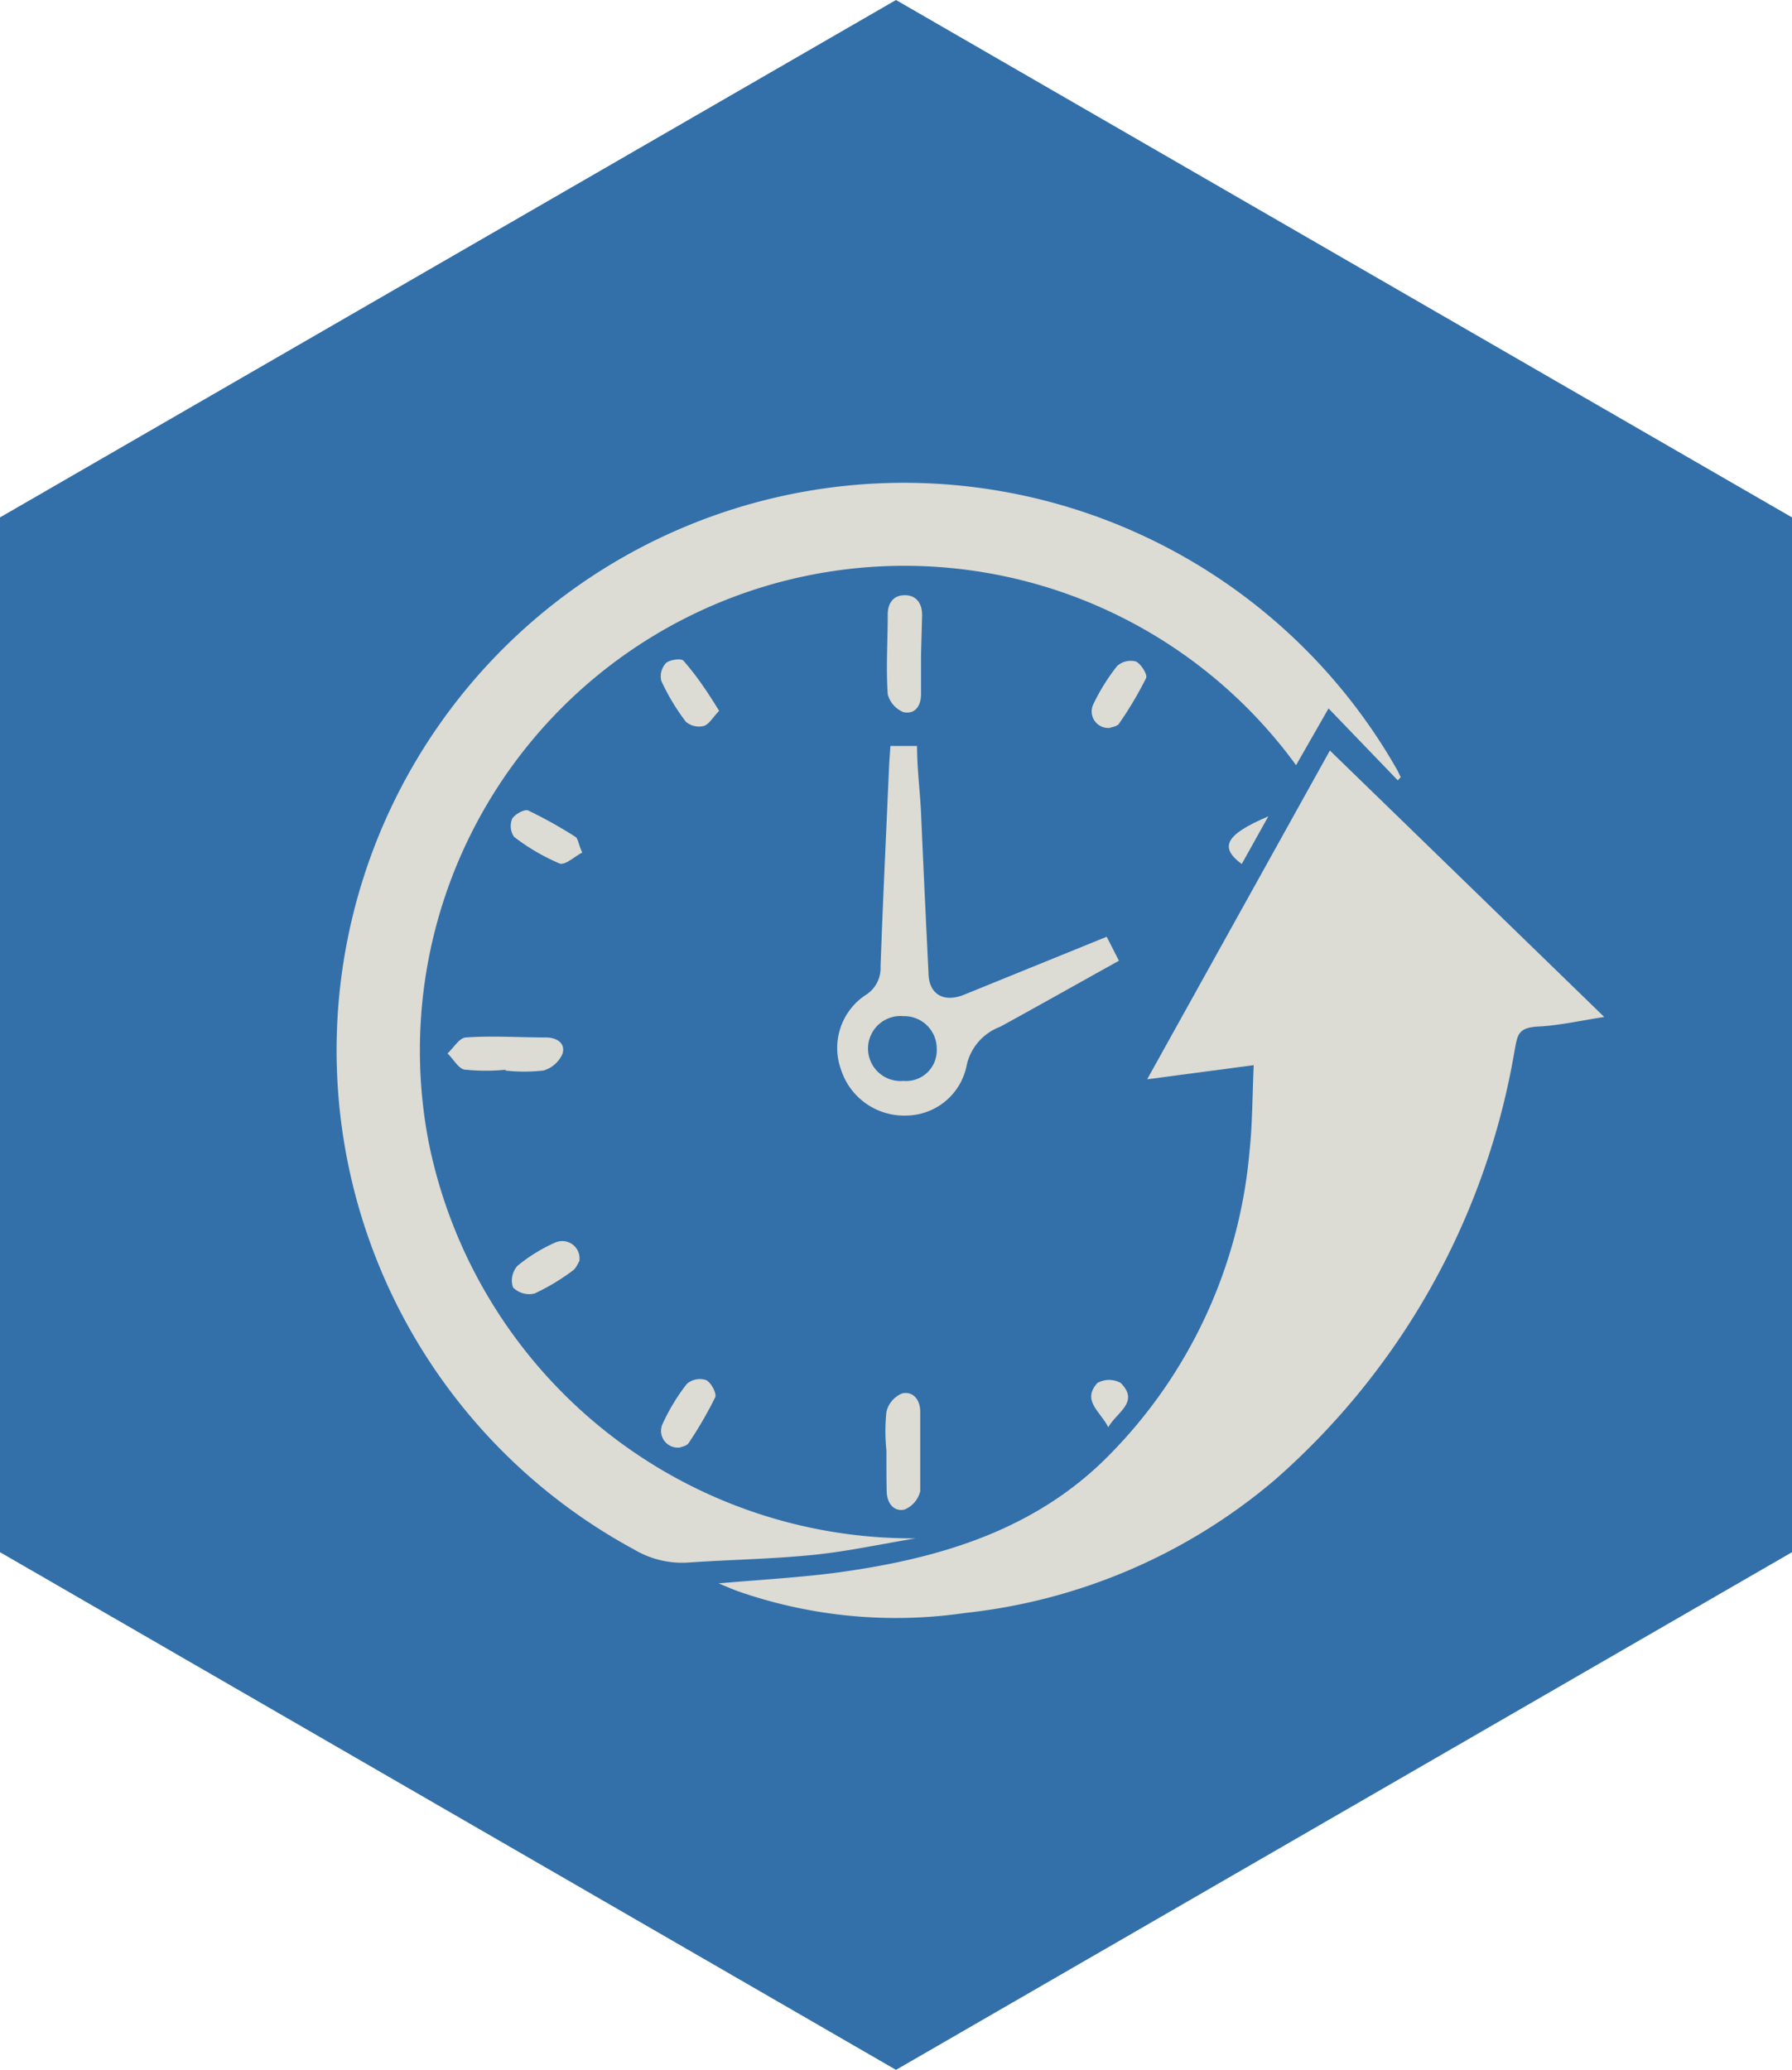
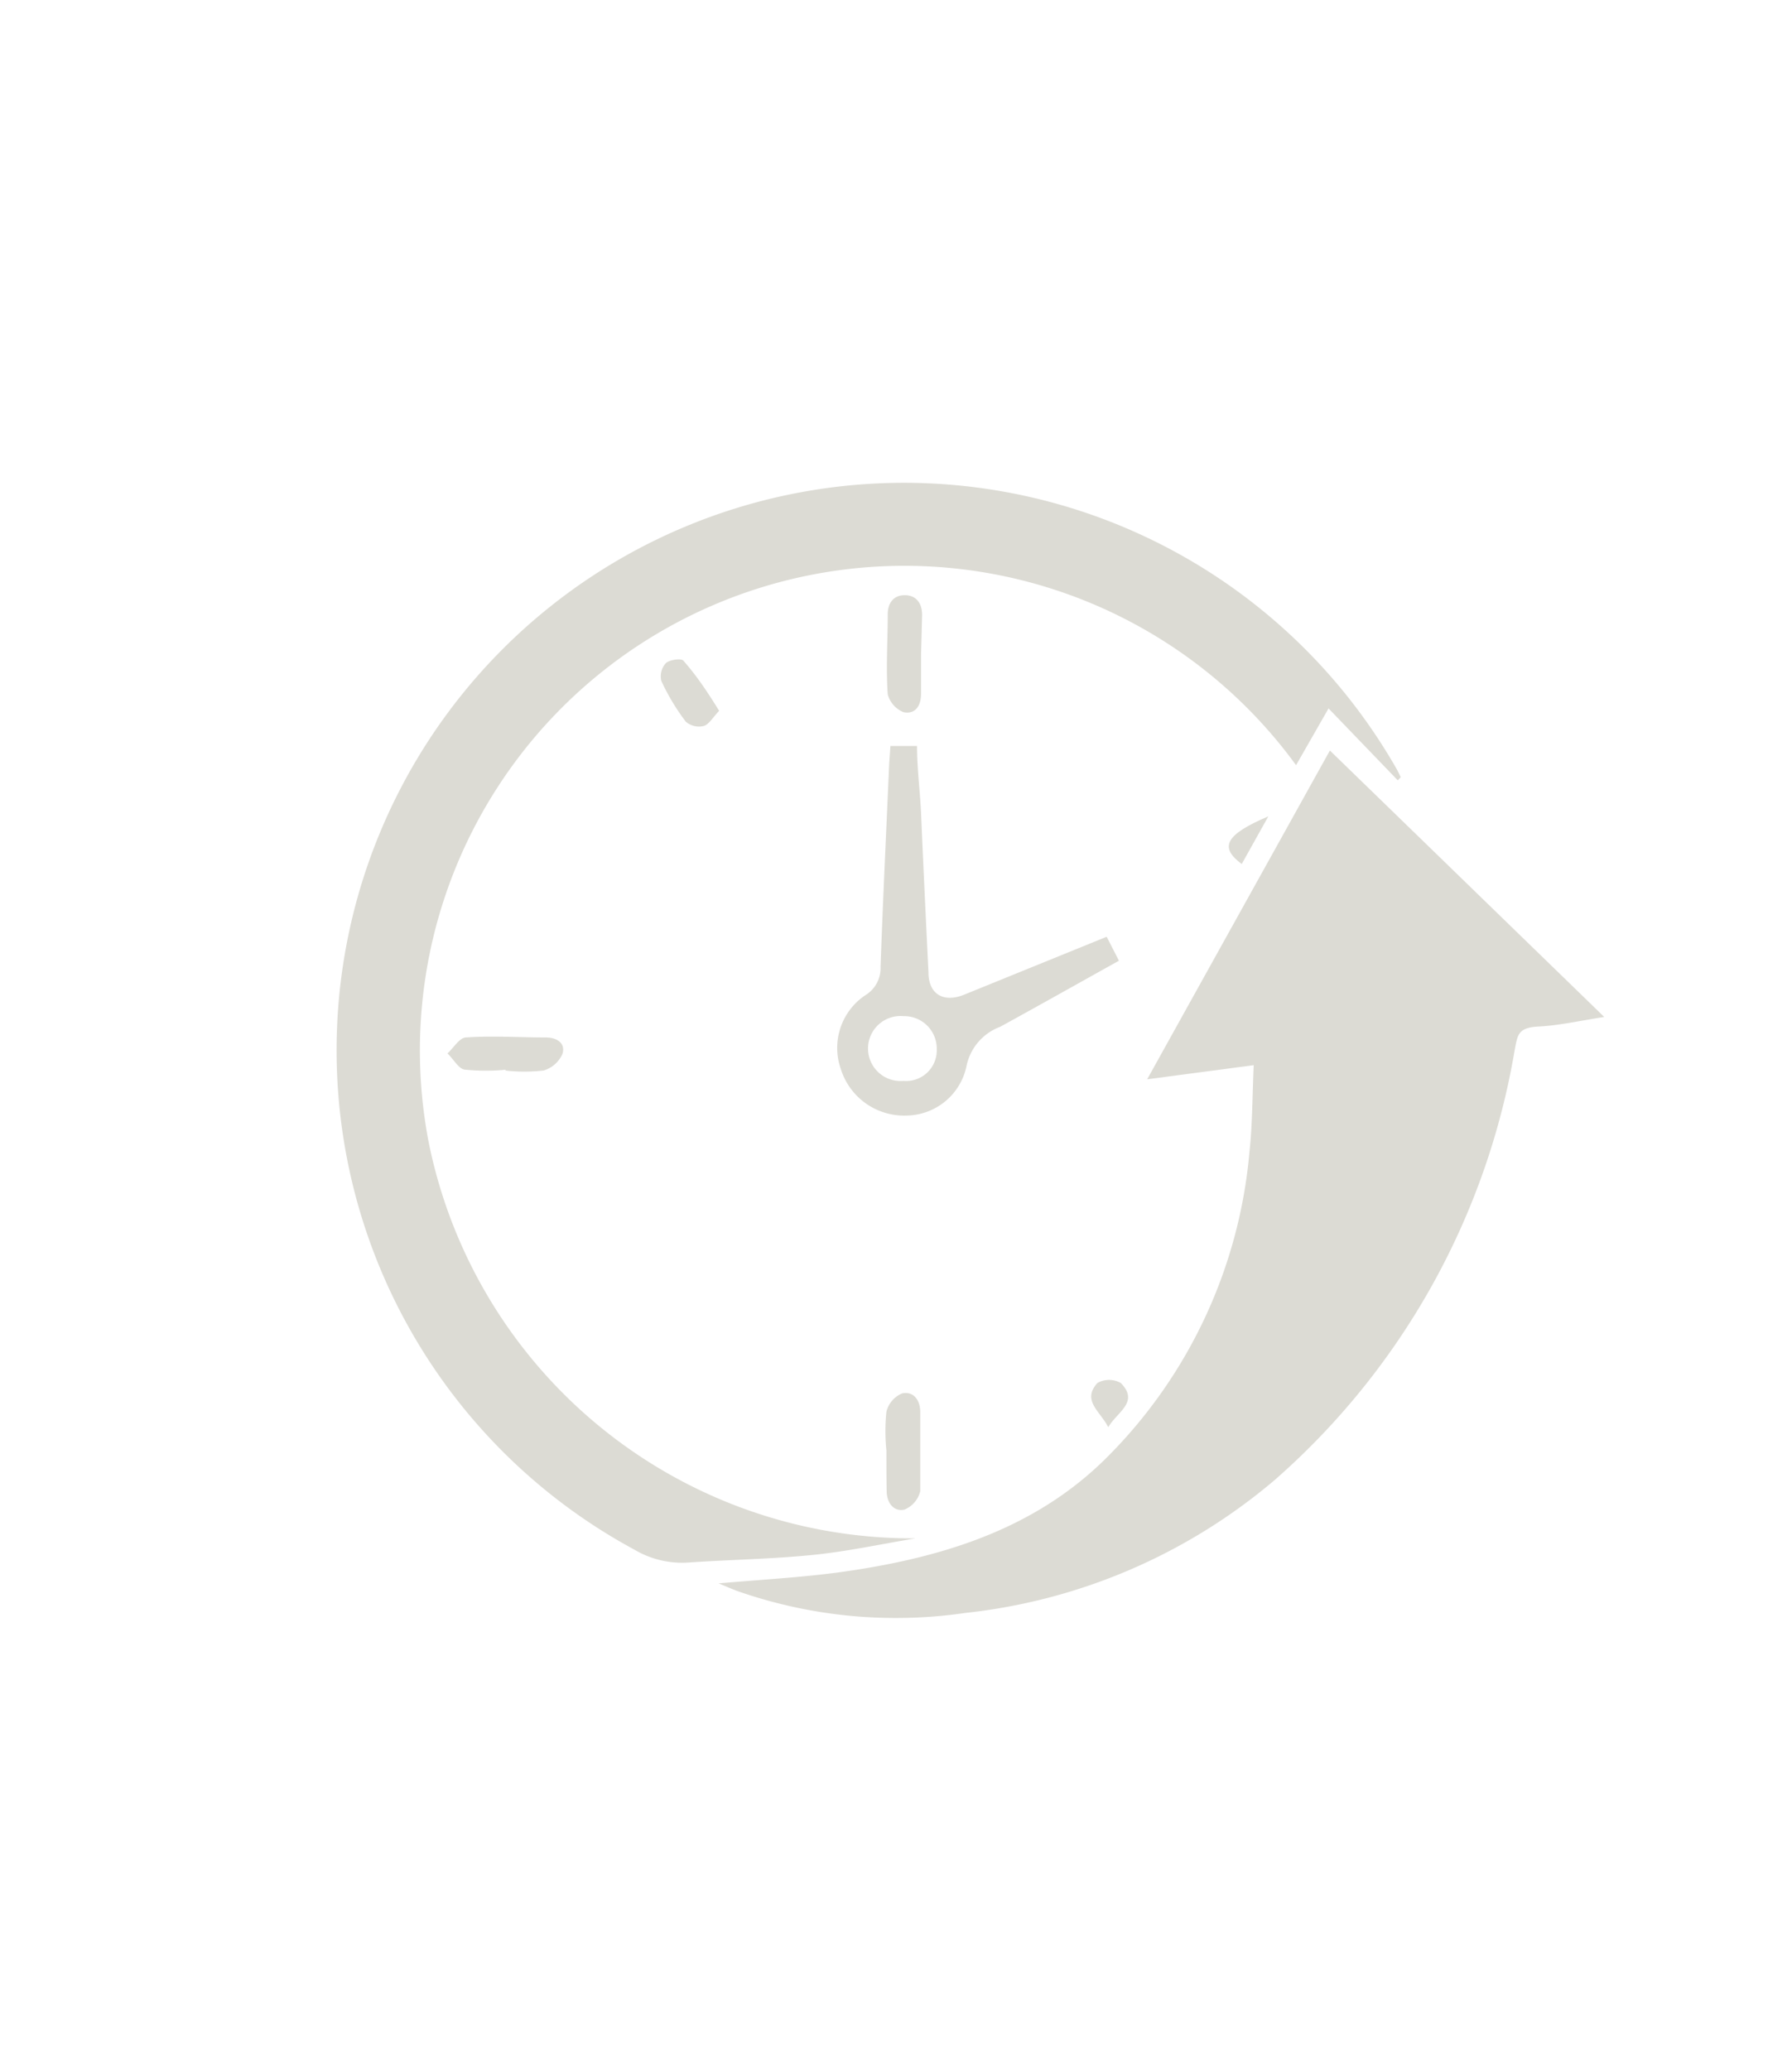
<svg xmlns="http://www.w3.org/2000/svg" viewBox="0 0 67.28 77.69">
  <defs>
    <style>.cls-1{fill:#3370a9;}.cls-2{fill:#dcdbd4;}</style>
  </defs>
  <g id="Livello_2" data-name="Livello 2">
    <g id="Livello_1-2" data-name="Livello 1">
-       <polygon class="cls-1" points="0 19.42 0 58.26 33.64 77.69 67.28 58.26 67.28 19.42 33.64 0 0 19.42" />
      <g id="DaqHs3">
        <path class="cls-2" d="M49.93,28.17l10.3,10c-.95.15-1.7.32-2.47.36s-.78.31-.89.87a27.53,27.53,0,0,1-9,16.14,21.5,21.5,0,0,1-11.63,5,18,18,0,0,1-8.52-.81c-.2-.07-.4-.16-.74-.3,1.61-.14,3.06-.22,4.49-.41,3.79-.52,7.39-1.58,10.16-4.39a18.48,18.48,0,0,0,5.28-11.39c.11-1,.11-2.11.16-3.26l-4,.53Z" />
        <path class="cls-2" d="M52.48,29.29l-2.6-2.7-1.22,2.13A18.19,18.19,0,0,0,16.09,42.85,18.53,18.53,0,0,0,34.38,57.74c-1.28.21-2.55.49-3.84.62-1.57.16-3.15.18-4.73.29a3.52,3.52,0,0,1-2-.49A21.3,21.3,0,1,1,52.44,28.87c.05.09.1.2.15.3Z" />
        <path class="cls-2" d="M33.43,28h1c0,.84.11,1.67.15,2.5q.13,3,.28,6c0,.82.57,1.15,1.35.83l5.34-2.17.46.9c-1.51.84-3,1.68-4.46,2.48A2,2,0,0,0,36.29,40a2.33,2.33,0,0,1-2.23,1.87,2.49,2.49,0,0,1-2.49-1.74,2.38,2.38,0,0,1,.91-2.77,1.19,1.19,0,0,0,.58-1.08c.09-2.5.21-5,.32-7.51C33.39,28.56,33.41,28.31,33.43,28Zm1.74,11.35a1.22,1.22,0,0,0-1.25-1.21,1.22,1.22,0,1,0,0,2.43A1.15,1.15,0,0,0,35.17,39.38Z" />
        <path class="cls-2" d="M33.28,54.44a7,7,0,0,1,0-1.45,1,1,0,0,1,.59-.69c.41-.09.67.23.68.67,0,1,0,2,0,3a1,1,0,0,1-.59.69c-.41.09-.66-.25-.67-.68S33.28,55,33.28,54.44Z" />
        <path class="cls-2" d="M34.58,24.58c0,.49,0,1,0,1.46s-.22.78-.66.69a1,1,0,0,1-.59-.67c-.07-1,0-2,0-3,0-.44.23-.73.66-.72s.64.33.63.77Z" />
        <path class="cls-2" d="M19,40.15a7.69,7.69,0,0,1-1.52,0c-.25,0-.45-.4-.68-.61.23-.21.45-.59.69-.6,1-.07,2,0,3,0,.4,0,.75.2.63.61a1.12,1.12,0,0,1-.71.63,6.37,6.37,0,0,1-1.45,0Z" />
-         <path class="cls-2" d="M21.86,32c-.29.15-.65.49-.85.41a7.77,7.77,0,0,1-1.71-1,.72.72,0,0,1-.07-.68c.1-.17.47-.37.6-.31a16.88,16.88,0,0,1,1.79,1C21.71,31.51,21.72,31.69,21.86,32Z" />
-         <path class="cls-2" d="M21.75,47.34c-.05.07-.12.27-.26.36a8,8,0,0,1-1.42.85.85.85,0,0,1-.81-.23.82.82,0,0,1,.17-.81,6.15,6.15,0,0,1,1.41-.87A.65.65,0,0,1,21.75,47.34Z" />
-         <path class="cls-2" d="M41.67,27.32a.62.62,0,0,1-.62-.89A7.58,7.58,0,0,1,41.94,25a.76.76,0,0,1,.71-.17c.19.09.44.49.38.62A13.74,13.74,0,0,1,42,27.18C41.92,27.27,41.74,27.29,41.67,27.32Z" />
-         <path class="cls-2" d="M25.53,54.33a.63.63,0,0,1-.67-.85,7.51,7.51,0,0,1,.93-1.54.75.75,0,0,1,.72-.14c.19.09.41.51.34.65a14.88,14.88,0,0,1-1,1.72C25.78,54.27,25.6,54.3,25.53,54.33Z" />
        <path class="cls-2" d="M27,26.68c-.24.25-.38.51-.58.57a.76.76,0,0,1-.67-.16,8.18,8.18,0,0,1-.92-1.53.73.73,0,0,1,.17-.67c.14-.13.58-.19.66-.09C26.17,25.38,26.58,26,27,26.68Z" />
        <path class="cls-2" d="M41.61,53.57c-.31-.61-1-1-.41-1.66a.89.89,0,0,1,.88,0C42.79,52.63,41.93,53,41.61,53.57Z" />
        <path class="cls-2" d="M47.62,30.64l-1,1.79C45.77,31.8,46,31.33,47.62,30.64Z" />
      </g>
    </g>
  </g>
</svg>